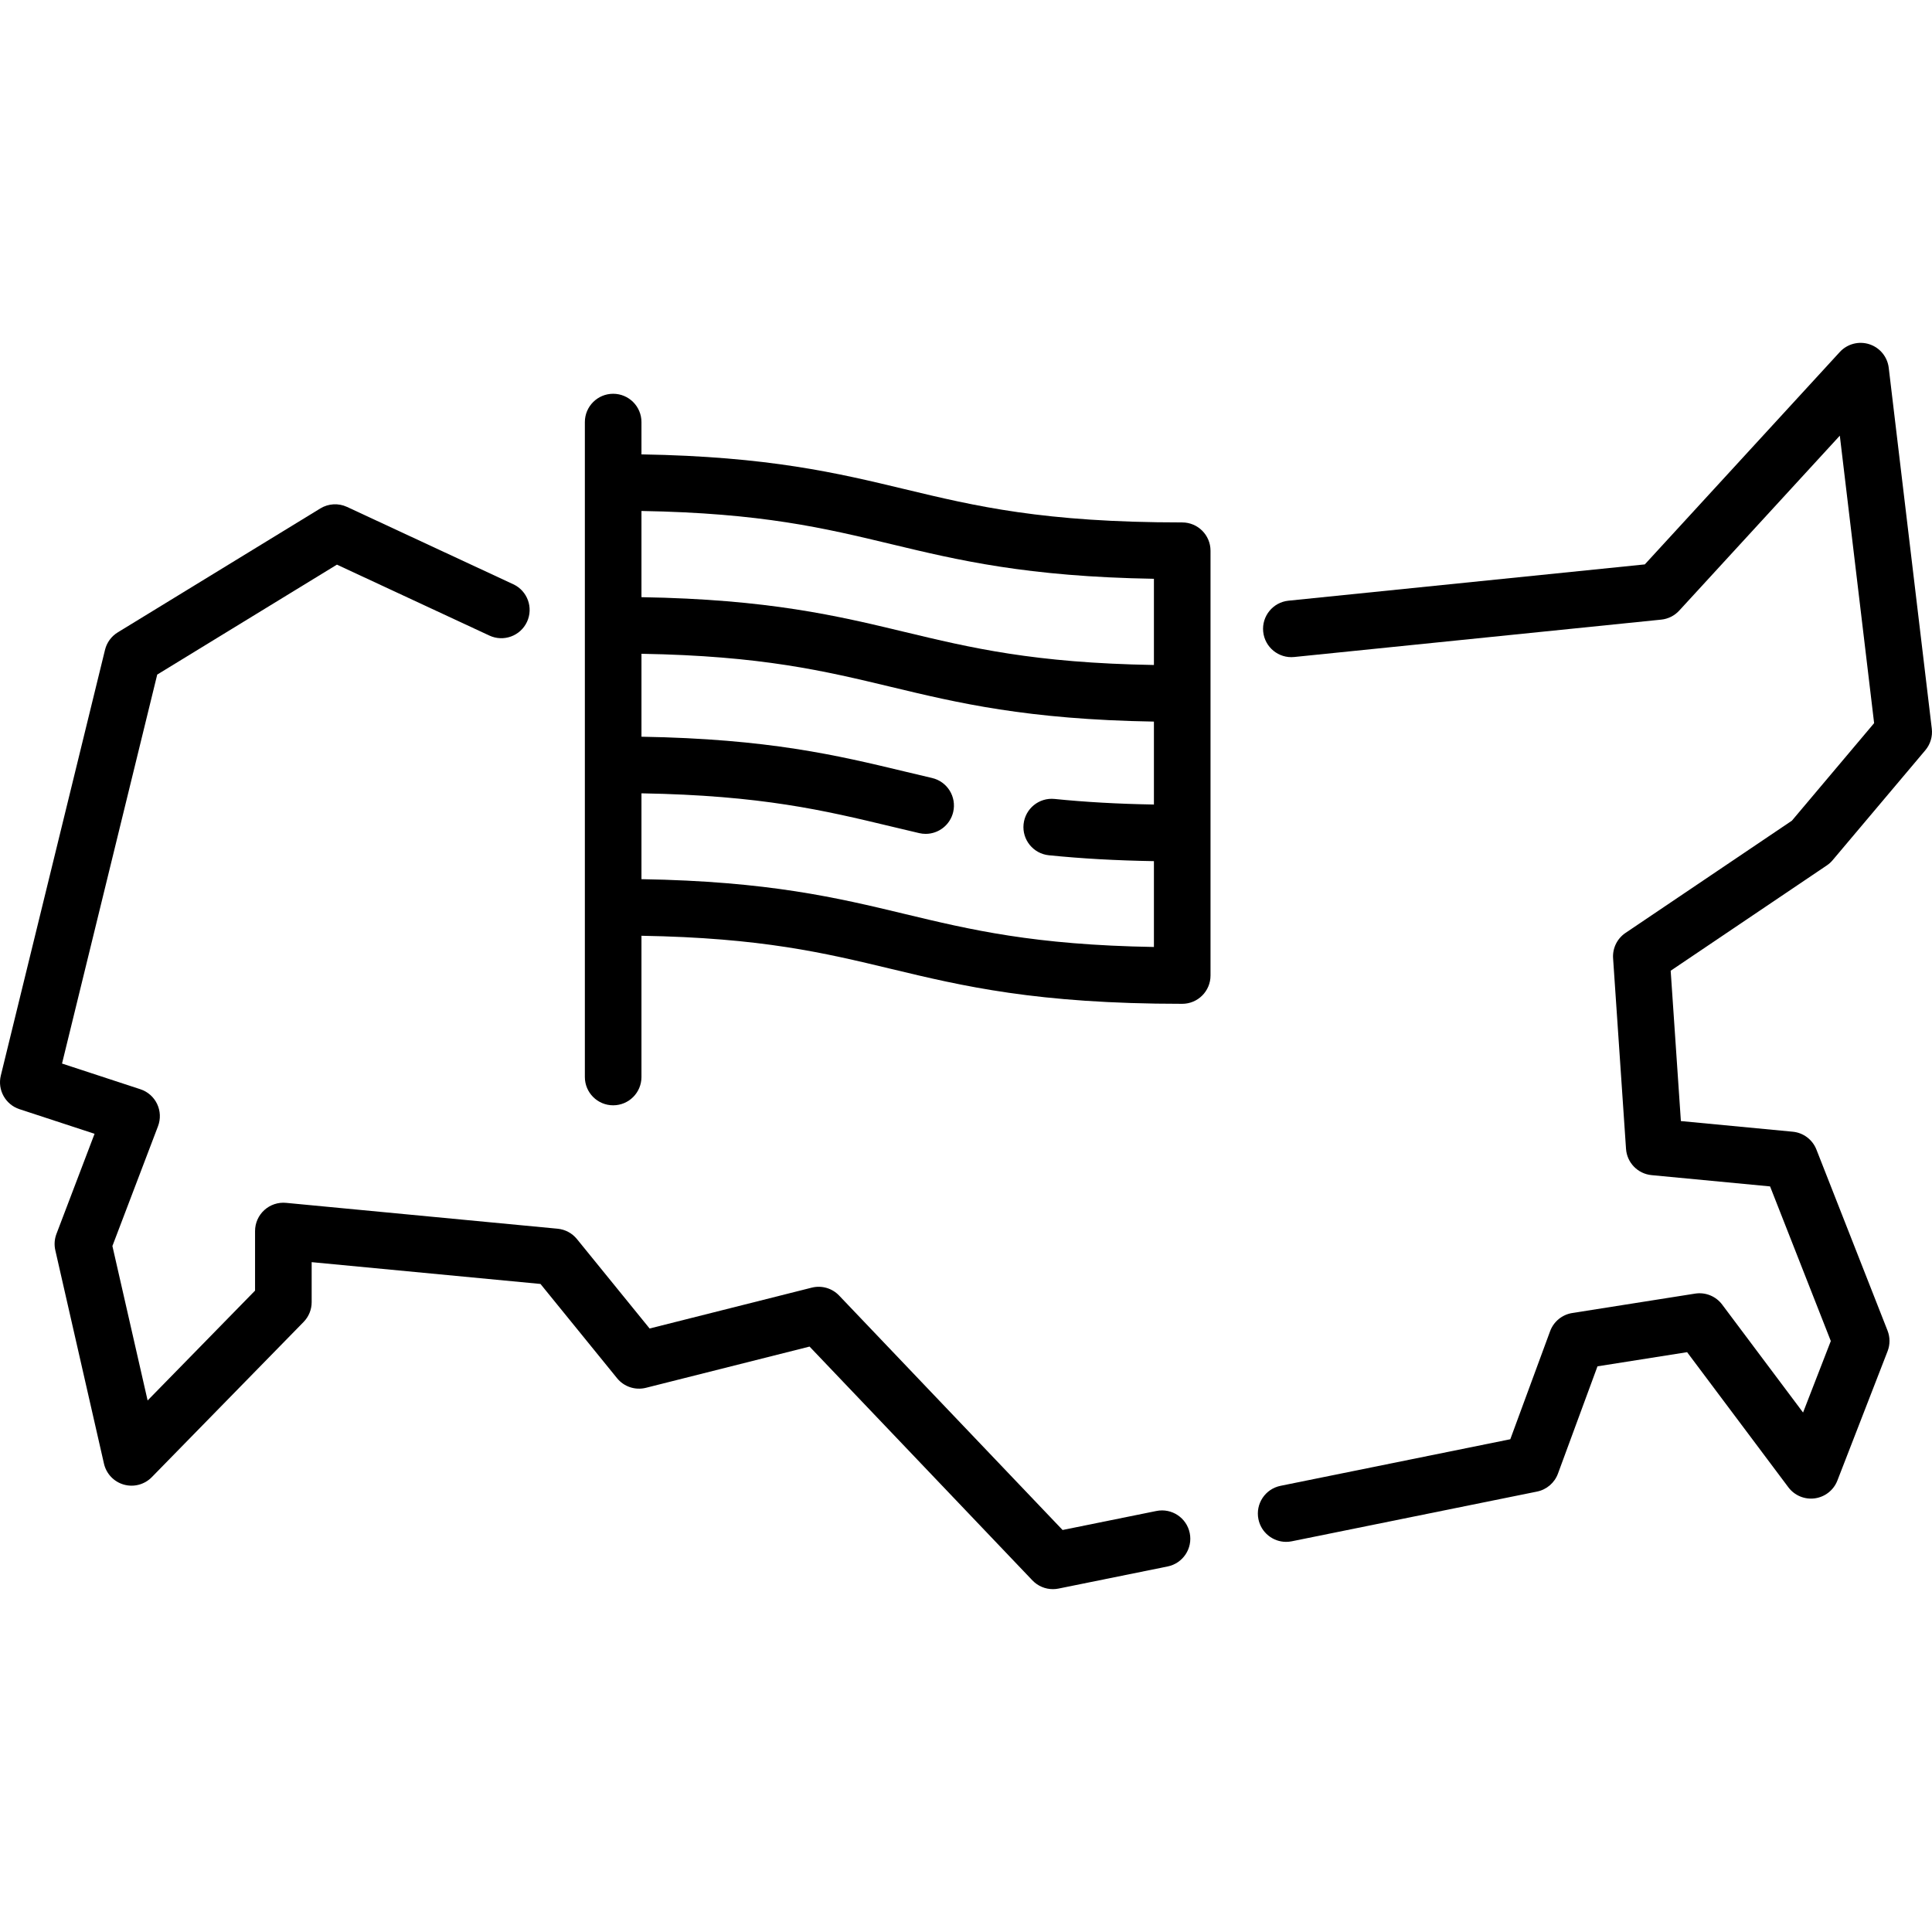
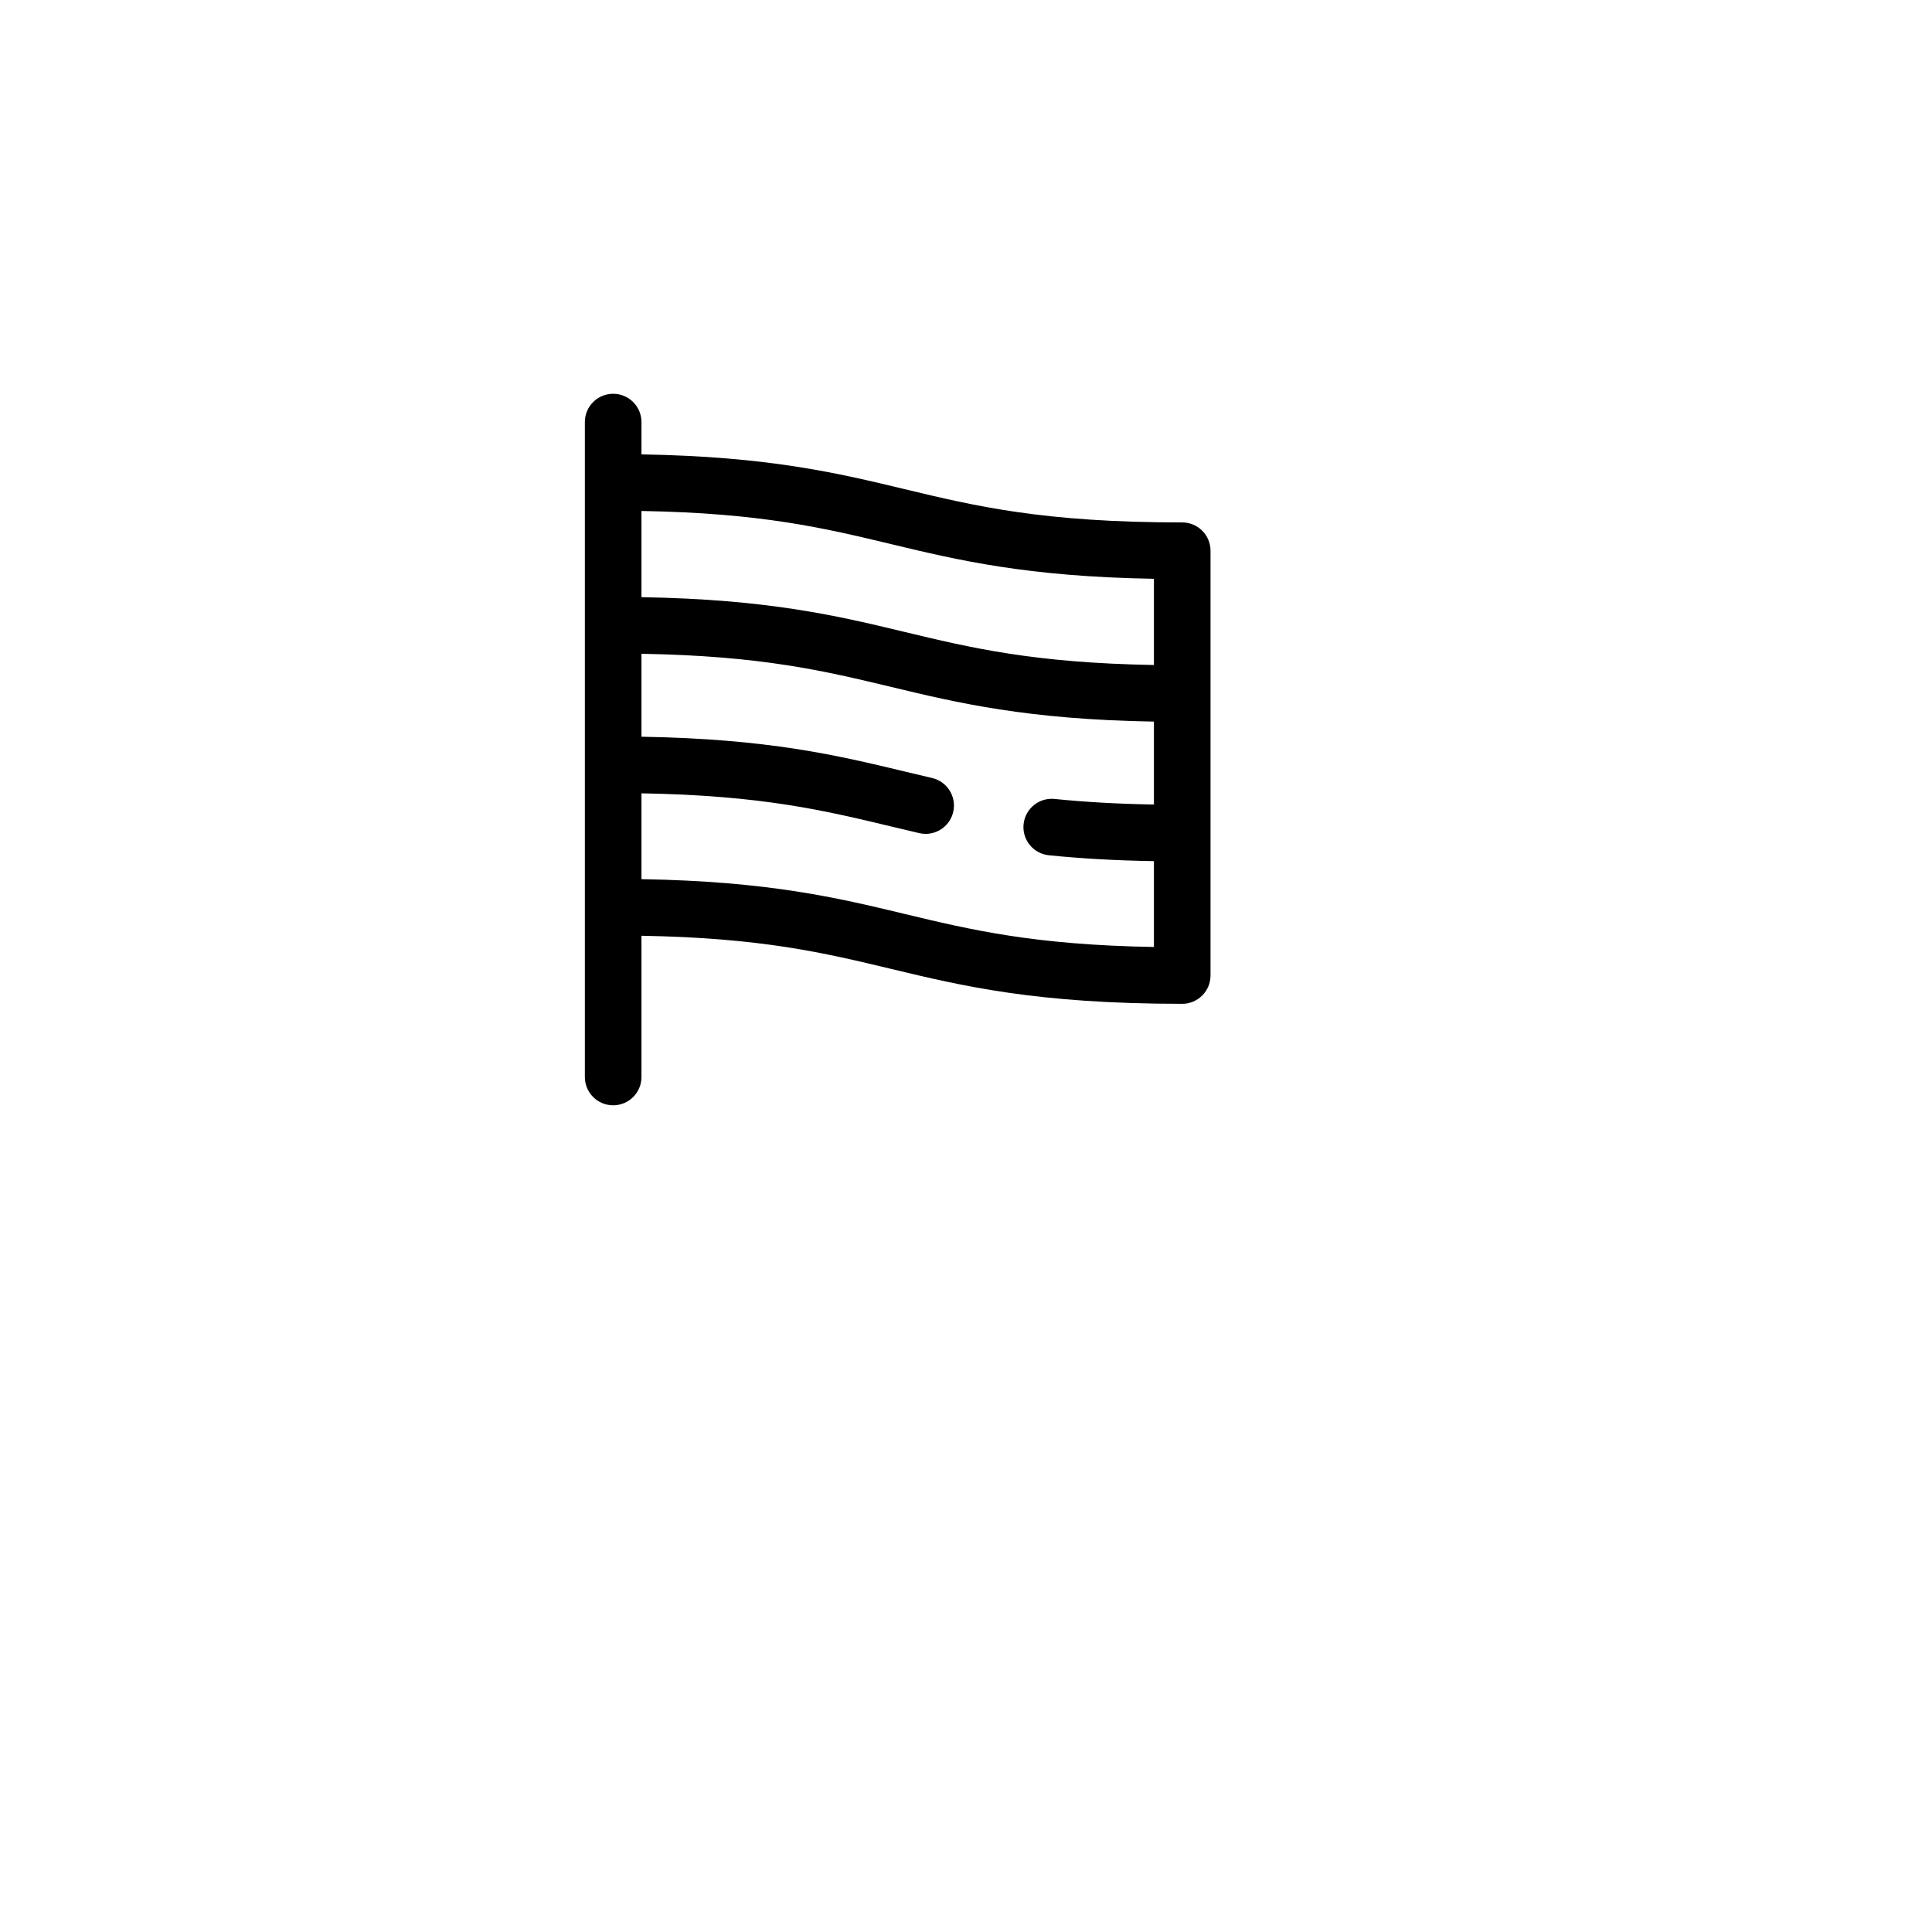
<svg xmlns="http://www.w3.org/2000/svg" id="Layer_1" height="512" viewBox="0 0 512 512" width="512">
  <g>
-     <path d="m485.669 227.955 24.564-29.135c1.339-1.588 1.959-3.661 1.713-5.723l-11.411-95.625c-.347-2.909-2.357-5.35-5.146-6.25-2.788-.897-5.845-.092-7.827 2.066l-51.67 56.284-94.428 9.617c-4.121.419-7.121 4.101-6.702 8.221.42 4.121 4.108 7.125 8.221 6.702l97.265-9.906c1.828-.186 3.523-1.036 4.765-2.389l42.56-46.361 9.091 76.185-21.792 25.847-44.096 29.745c-2.216 1.496-3.47 4.058-3.289 6.726l3.427 50.503c.249 3.665 3.115 6.61 6.772 6.958l31.403 2.99 16.095 40.975-7.354 18.948-21.435-28.604c-1.667-2.224-4.424-3.344-7.172-2.911l-32.559 5.142c-2.684.424-4.928 2.266-5.868 4.815l-10.55 28.637-60.89 12.343c-4.06.823-6.683 4.781-5.86 8.841.721 3.557 3.849 6.011 7.343 6.011.494 0 .995-.049 1.498-.151l64.991-13.175c2.549-.517 4.648-2.317 5.547-4.758l10.476-28.434 23.75-3.751 26.83 35.803c1.634 2.18 4.32 3.305 7.022 2.933 2.7-.371 4.986-2.176 5.972-4.716l13.303-34.276c.682-1.756.678-3.703-.011-5.456l-18.85-47.988c-1.033-2.63-3.457-4.456-6.27-4.724l-29.647-2.823-2.704-39.839 41.381-27.913c.578-.388 1.096-.854 1.542-1.384z" />
-     <path d="m306.455 400.426-24.859 5.039-59.215-62.126c-1.865-1.957-4.638-2.76-7.262-2.098l-42.965 10.827-19.263-23.708c-1.268-1.56-3.108-2.546-5.11-2.737l-71.976-6.855c-2.099-.201-4.193.495-5.756 1.917-1.563 1.421-2.455 3.436-2.455 5.549v15.794l-28.473 29.112-9.332-40.933 12.086-31.751c.729-1.916.643-4.047-.24-5.897-.882-1.851-2.484-3.259-4.432-3.897l-20.765-6.81 25.228-103.082 47.622-29.134 40.407 18.795c3.756 1.748 8.216.119 9.963-3.637s.119-8.216-3.637-9.963l-44.053-20.491c-2.277-1.059-4.935-.908-7.077.402l-53.689 32.846c-1.688 1.033-2.9 2.692-3.371 4.614l-27.615 112.83c-.932 3.807 1.225 7.689 4.948 8.91l19.895 6.524-10.098 26.527c-.527 1.383-.632 2.892-.303 4.335l12.894 56.556c.61 2.676 2.634 4.806 5.275 5.551 2.641.744 5.479-.012 7.399-1.974l40.23-41.131c1.371-1.401 2.138-3.284 2.138-5.244v-10.604l60.637 5.776 20.297 24.981c1.839 2.264 4.826 3.256 7.653 2.543l43.36-10.926 59.055 61.958c1.43 1.5 3.399 2.325 5.429 2.325.495 0 .994-.049 1.49-.149l28.919-5.862c4.06-.823 6.683-4.781 5.86-8.841-.821-4.06-4.775-6.687-8.839-5.861z" />
    <path d="m313.301 138.449c-36.814 0-54.708-4.294-73.652-8.841-17.69-4.246-35.943-8.626-69.654-9.193v-8.562c0-4.142-3.358-7.5-7.5-7.5s-7.5 3.358-7.5 7.5v173.564c0 4.142 3.358 7.5 7.5 7.5s7.5-3.358 7.5-7.5v-37.43c31.839.543 48.542 4.552 66.153 8.779 18.959 4.55 38.564 9.255 77.153 9.255 4.142 0 7.5-3.358 7.5-7.5v-112.572c0-4.143-3.358-7.5-7.5-7.5zm-77.153 5.744c17.69 4.246 35.943 8.626 69.653 9.193v22.844c-31.838-.543-48.541-4.552-66.152-8.779-17.69-4.246-35.943-8.626-69.654-9.193v-22.844c31.839.544 48.542 4.552 66.153 8.779zm3.501 97.987c-17.69-4.246-35.943-8.626-69.654-9.193v-22.748c31.838.543 48.541 4.552 66.152 8.778 2.474.594 4.947 1.187 7.463 1.771.57.132 1.14.195 1.701.195 3.411 0 6.496-2.342 7.3-5.807.936-4.035-1.576-8.065-5.611-9.001-2.478-.575-4.915-1.16-7.352-1.745-17.69-4.245-35.942-8.625-69.652-9.193v-21.979c31.839.543 48.542 4.552 66.153 8.779 17.69 4.246 35.943 8.626 69.653 9.193v21.978c-9.538-.165-18.206-.653-26.323-1.478-4.129-.42-7.801 2.582-8.221 6.702-.419 4.121 2.582 7.801 6.702 8.221 8.612.876 17.778 1.39 27.842 1.558v22.747c-31.841-.543-48.542-4.552-66.153-8.778z" />
  </g>
</svg>